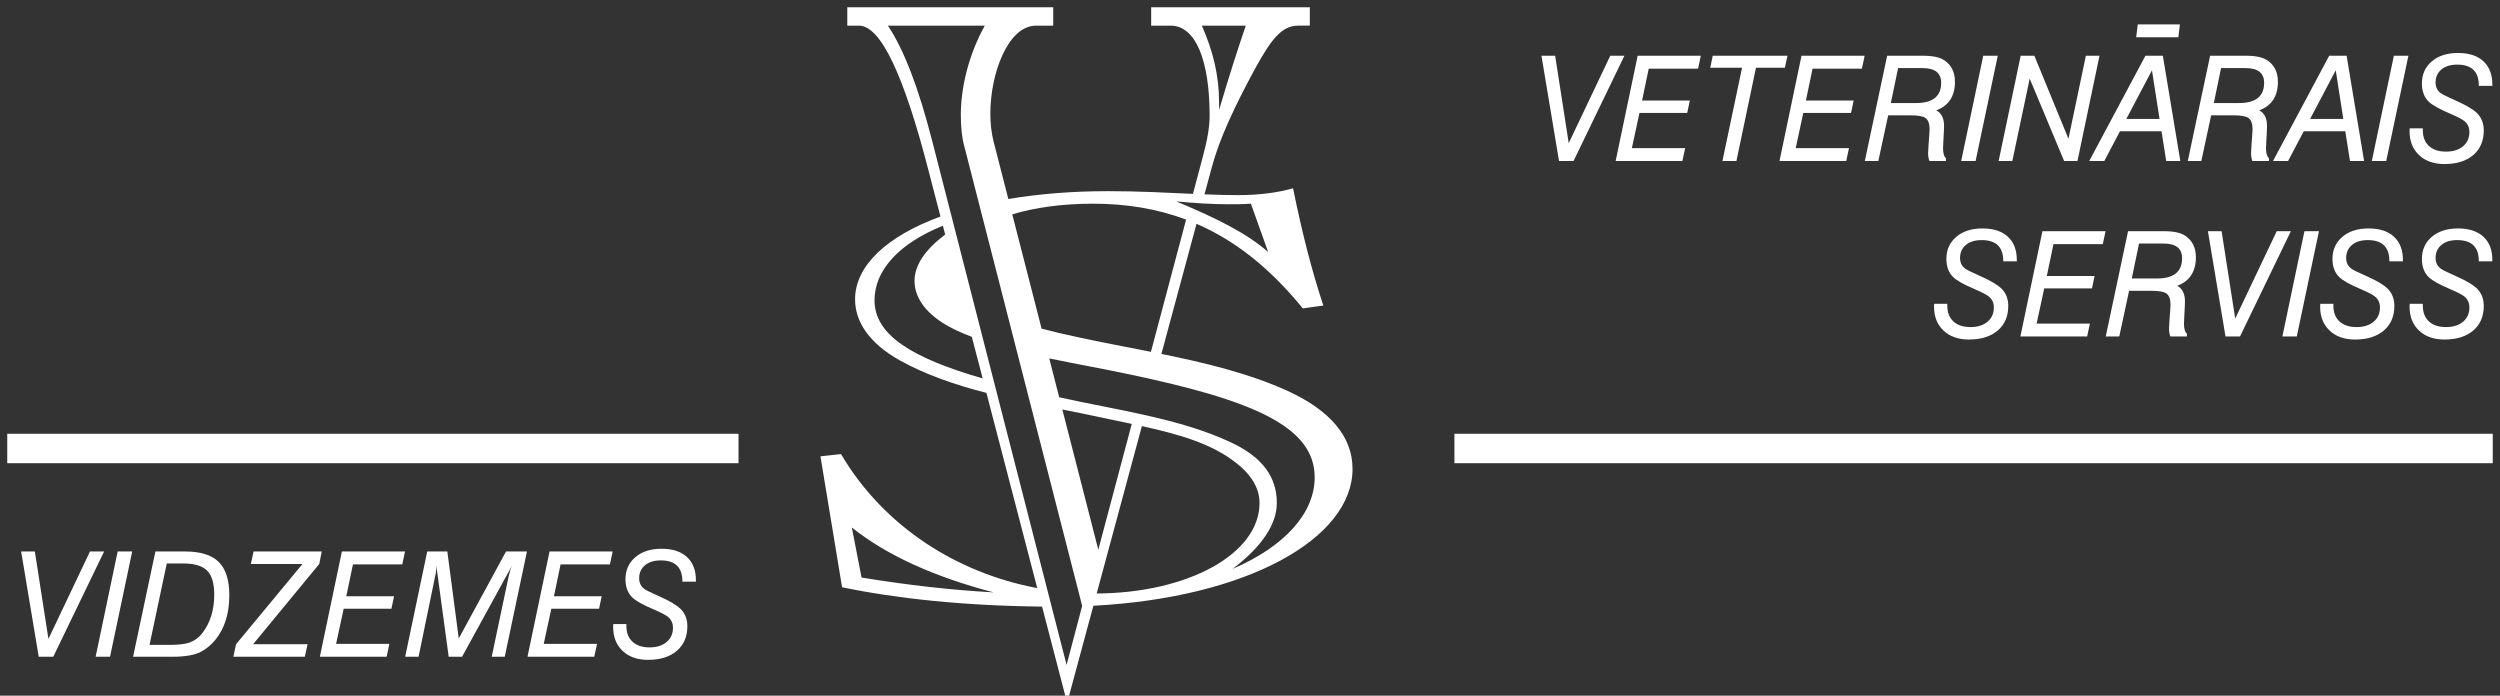
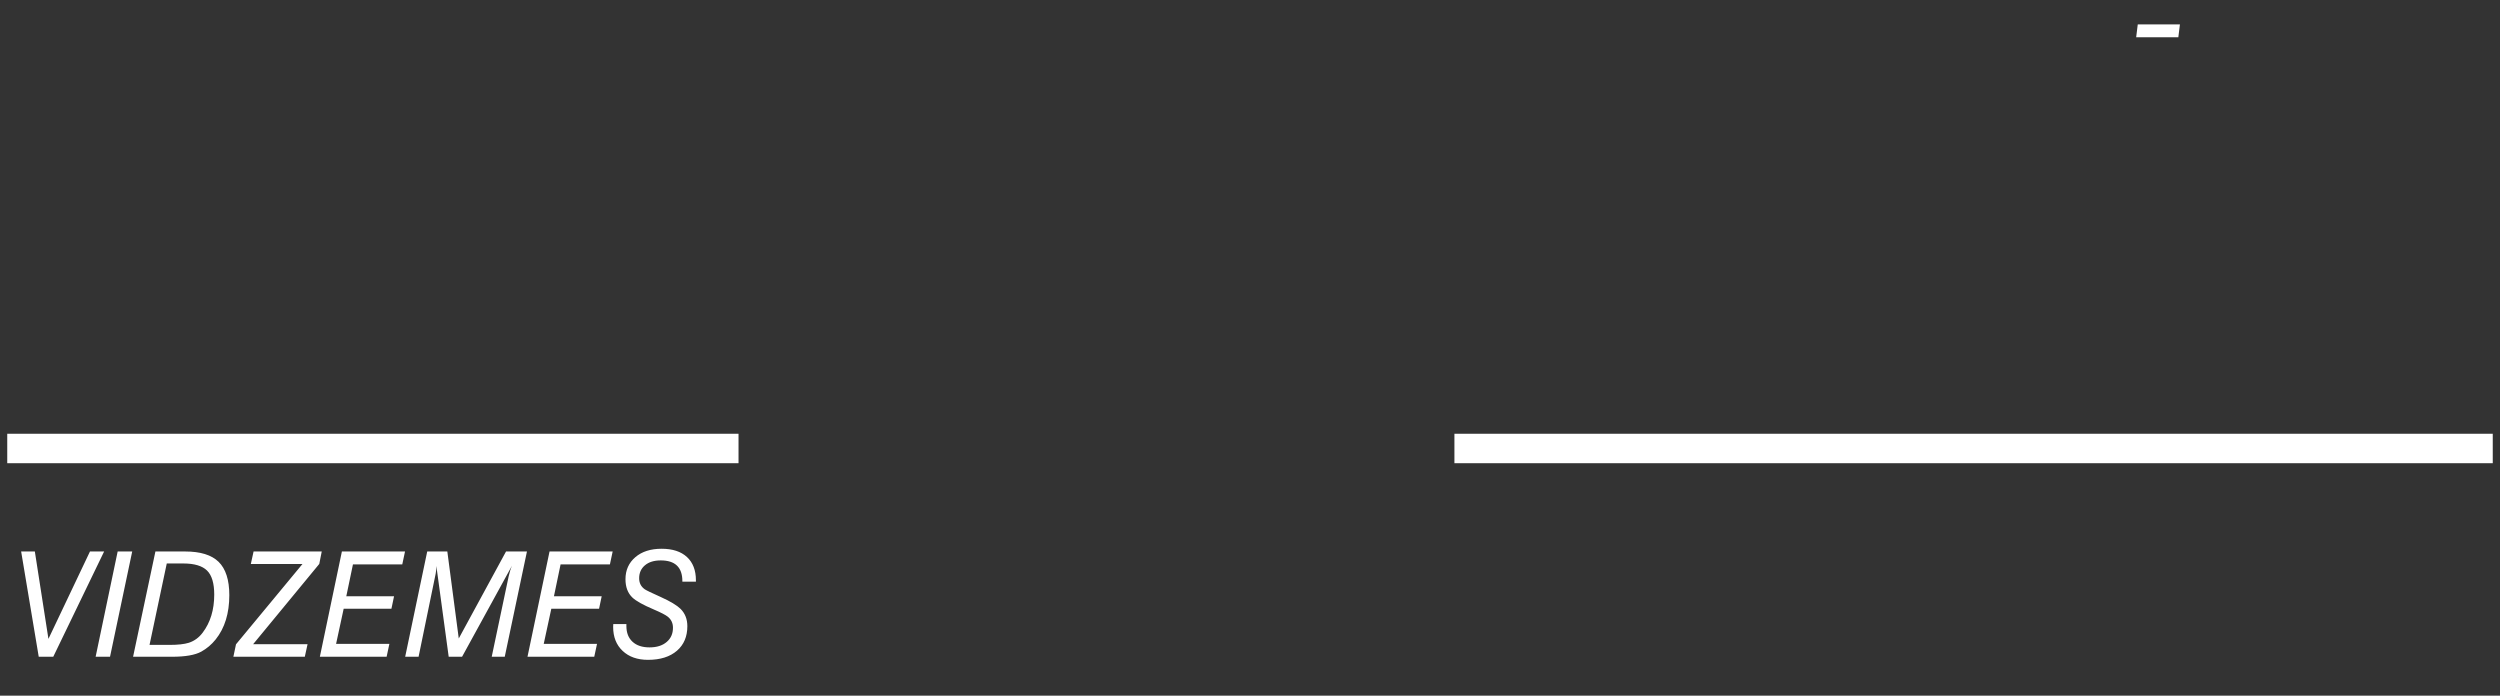
<svg xmlns="http://www.w3.org/2000/svg" version="1.1" id="Layer_1" x="0px" y="0px" width="345px" height="96px" viewBox="0 0 345 96" enable-background="new 0 0 345 96" xml:space="preserve">
  <rect x="0" y="0" width="345" height="96" fill="#333333" stroke="none" />
  <path fill="#FFFFFF" d="M5.345,90.632L2.918,76.104h1.89l1.876,12.063l5.733-12.063h1.953L7.349,90.632H5.345L5.345,90.632z   M13.197,90.632l3.041-14.527h2.007l-3.061,14.527H13.197L13.197,90.632z M18.365,90.632l3.082-14.527h4.108  c2.1,0,3.635,0.476,4.607,1.421c0.991,0.968,1.484,2.503,1.484,4.607c0,2.504-0.627,4.54-1.884,6.112  c-0.559,0.698-1.217,1.256-1.978,1.677c-0.86,0.476-2.206,0.71-4.031,0.71H18.365L18.365,90.632z M20.635,88.996h2.757  c1.155,0,2.043-0.098,2.671-0.295c0.758-0.25,1.39-0.711,1.896-1.382c1.072-1.407,1.606-3.163,1.606-5.27  c0-1.554-0.331-2.662-0.992-3.313c-0.66-0.648-1.752-0.977-3.268-0.977h-2.291L20.635,88.996L20.635,88.996z M32.206,90.632  l0.361-1.717l9.174-11.082h-7.127l0.38-1.729H44.4l-0.34,1.72l-9.124,11.071h7.508l-0.38,1.736H32.206L32.206,90.632z M44.14,90.632  l3.041-14.527h8.712l-0.38,1.785h-6.806l-0.918,4.396h6.59l-0.361,1.717h-6.59l-1.048,4.855h7.354l-0.379,1.773H44.14L44.14,90.632z   M55.914,90.632l3.042-14.527h2.775l1.578,12.004l6.523-12.004h2.887l-3.064,14.527h-1.799l2.336-11.086  c0.127-0.572,0.277-1.063,0.461-1.479l-6.887,12.564h-1.847l-1.702-12.525c0,0.376-0.031,0.727-0.093,1.057l-2.36,11.469H55.914  L55.914,90.632z M72.794,90.632l3.042-14.527h8.712l-0.38,1.785h-6.808l-0.916,4.396h6.589l-0.361,1.717h-6.59l-1.048,4.855h7.354  l-0.38,1.773H72.794L72.794,90.632z M84.632,86.125h1.81v0.267c0,0.928,0.281,1.649,0.846,2.169  c0.563,0.521,1.348,0.778,2.353,0.778c0.998,0,1.789-0.252,2.376-0.76c0.568-0.486,0.852-1.136,0.852-1.953  c0-0.63-0.236-1.137-0.714-1.52c-0.301-0.242-0.948-0.578-1.945-1.004c-1.467-0.624-2.444-1.169-2.935-1.638  c-0.638-0.604-0.959-1.45-0.959-2.534c0-1.25,0.455-2.262,1.359-3.037c0.908-0.778,2.116-1.164,3.628-1.164  c1.505,0,2.671,0.379,3.495,1.137c0.825,0.762,1.239,1.835,1.239,3.221v0.18h-1.869v-0.062c0-1.912-0.996-2.868-2.981-2.868  c-0.927,0-1.655,0.226-2.187,0.678c-0.532,0.448-0.797,1.048-0.797,1.787c0,0.646,0.253,1.148,0.764,1.512  c0.213,0.151,0.954,0.508,2.22,1.074c1.312,0.593,2.22,1.139,2.731,1.637c0.624,0.624,0.937,1.419,0.937,2.387  c0,1.429-0.476,2.555-1.427,3.383c-0.972,0.843-2.304,1.263-4,1.263c-1.461,0-2.63-0.409-3.502-1.233  c-0.875-0.82-1.311-1.924-1.311-3.315c0-0.037,0.002-0.101,0.009-0.192C84.629,86.229,84.632,86.165,84.632,86.125L84.632,86.125z" />
-   <path fill="#FFFFFF" d="M215.146,22.218L212.72,7.691h1.89l1.875,12.062l5.733-12.062h1.953l-7.021,14.527H215.146L215.146,22.218z   M222.958,22.218l3.041-14.527h8.713l-0.381,1.784h-6.806l-0.918,4.397h6.589l-0.36,1.716h-6.589l-1.049,4.856h7.354l-0.381,1.773  H222.958L222.958,22.218z M237.696,22.218l2.708-12.87h-4.39l0.344-1.657h10.314l-0.359,1.657h-3.989l-2.697,12.87H237.696  L237.696,22.218z M245.57,22.218l3.04-14.527h8.712l-0.381,1.784h-6.806l-0.92,4.397h6.591l-0.361,1.716h-6.589l-1.049,4.856h7.354  l-0.381,1.773H245.57L245.57,22.218z M257.346,22.218l3.081-14.527h4.927c1.355,0,2.346,0.209,2.965,0.63  c0.979,0.652,1.465,1.643,1.465,2.968c0,1.987-0.861,3.299-2.578,3.936c0.717,0.381,1.074,1.095,1.074,2.141  c0,0.214-0.008,0.45-0.02,0.69l-0.078,1.461c-0.027,0.478-0.041,0.781-0.041,0.905c0,0.718,0.135,1.191,0.406,1.411v0.384h-2.291  c-0.117-0.343-0.178-0.7-0.178-1.072c0-0.208,0.021-0.581,0.061-1.126l0.117-1.639c0.02-0.183,0.029-0.363,0.029-0.542  c0-0.782-0.193-1.3-0.578-1.56c-0.348-0.243-1.029-0.363-2.056-0.363h-3.082l-1.359,6.302H257.346L257.346,22.218z M260.937,14.219  h3.482c2.306,0,3.462-0.931,3.462-2.791c0-1.354-0.854-2.031-2.561-2.031h-3.382L260.937,14.219L260.937,14.219z M270.645,22.218  l3.042-14.527h2.006l-3.061,14.527H270.645L270.645,22.218z M275.812,22.218l3.042-14.527h1.887l4.706,11.457l2.404-11.457h1.879  l-3.041,14.527h-1.84l-4.751-11.366l-2.398,11.366H275.812L275.812,22.218z M288.315,22.218l7.755-14.527h2.403l2.41,14.527h-1.947  l-0.646-4.104h-5.735l-2.158,4.104H288.315L288.315,22.218z M293.432,16.417h4.585l-1.047-6.716L293.432,16.417L293.432,16.417z   M301.915,22.218l3.081-14.527h4.927c1.355,0,2.344,0.209,2.965,0.63c0.979,0.652,1.465,1.643,1.465,2.968  c0,1.987-0.859,3.299-2.58,3.936c0.719,0.381,1.074,1.095,1.074,2.141c0,0.214-0.006,0.45-0.02,0.69l-0.076,1.461  c-0.027,0.478-0.041,0.781-0.041,0.905c0,0.718,0.135,1.191,0.404,1.411v0.384h-2.291c-0.115-0.343-0.176-0.7-0.176-1.072  c0-0.208,0.02-0.581,0.061-1.126l0.115-1.639c0.021-0.183,0.031-0.363,0.031-0.542c0-0.782-0.195-1.3-0.578-1.56  c-0.348-0.243-1.031-0.363-2.056-0.363h-3.082l-1.357,6.302H301.915L301.915,22.218z M305.508,14.219h3.48  c2.308,0,3.462-0.931,3.462-2.791c0-1.354-0.854-2.031-2.561-2.031h-3.382L305.508,14.219L305.508,14.219z M313.675,22.218  l7.755-14.527h2.403l2.412,14.527h-1.947l-0.648-4.104h-5.733l-2.158,4.104H313.675L313.675,22.218z M318.793,16.417h4.583  l-1.045-6.716L318.793,16.417L318.793,16.417z M327.312,22.218l3.042-14.527h2.006l-3.061,14.527H327.312L327.312,22.218z   M332.539,17.709h1.811v0.267c0,0.93,0.28,1.649,0.845,2.171c0.563,0.517,1.348,0.777,2.352,0.777c1,0,1.791-0.252,2.379-0.76  c0.566-0.485,0.851-1.134,0.851-1.953c0-0.631-0.237-1.137-0.714-1.519c-0.301-0.242-0.949-0.579-1.947-1.007  c-1.467-0.624-2.443-1.169-2.934-1.637c-0.638-0.605-0.958-1.449-0.958-2.536c0-1.249,0.452-2.261,1.356-3.034  c0.908-0.778,2.119-1.167,3.631-1.167c1.506,0,2.669,0.381,3.495,1.138c0.824,0.761,1.238,1.834,1.238,3.223v0.178h-1.869v-0.061  c0-1.913-0.996-2.87-2.981-2.87c-0.928,0-1.656,0.227-2.186,0.677c-0.533,0.449-0.799,1.049-0.799,1.79  c0,0.645,0.254,1.146,0.766,1.51c0.213,0.152,0.953,0.508,2.219,1.074c1.313,0.592,2.22,1.137,2.731,1.636  c0.623,0.627,0.936,1.423,0.936,2.387c0,1.429-0.477,2.557-1.426,3.384c-0.974,0.842-2.304,1.262-4.001,1.262  c-1.463,0-2.631-0.41-3.501-1.231c-0.875-0.822-1.313-1.926-1.313-3.315c0-0.039,0.004-0.102,0.01-0.194  C332.537,17.816,332.539,17.751,332.539,17.709L332.539,17.709z M266.918,41.922h1.809v0.266c0,0.929,0.281,1.65,0.846,2.173  c0.563,0.517,1.348,0.777,2.353,0.777c0.998,0,1.789-0.254,2.377-0.761c0.566-0.485,0.85-1.136,0.85-1.952  c0-0.63-0.236-1.138-0.713-1.52c-0.301-0.242-0.949-0.58-1.945-1.007c-1.466-0.623-2.444-1.168-2.935-1.636  c-0.639-0.606-0.959-1.45-0.959-2.537c0-1.247,0.455-2.261,1.359-3.033c0.908-0.78,2.116-1.167,3.628-1.167  c1.506,0,2.67,0.38,3.496,1.138c0.823,0.762,1.237,1.835,1.237,3.224v0.177h-1.87v-0.059c0-1.912-0.992-2.871-2.98-2.871  c-0.928,0-1.656,0.226-2.188,0.678c-0.528,0.448-0.796,1.048-0.796,1.788c0,0.646,0.254,1.147,0.765,1.511  c0.213,0.152,0.953,0.509,2.219,1.074c1.313,0.592,2.221,1.138,2.732,1.636c0.623,0.627,0.938,1.421,0.938,2.387  c0,1.429-0.477,2.557-1.43,3.384c-0.973,0.841-2.305,1.263-4,1.263c-1.462,0-2.63-0.411-3.501-1.233  c-0.875-0.821-1.313-1.924-1.313-3.314c0-0.038,0.004-0.101,0.01-0.191C266.914,42.027,266.918,41.962,266.918,41.922  L266.918,41.922z M278.814,46.43l3.041-14.526h8.713l-0.381,1.785h-6.807l-0.918,4.395h6.591l-0.361,1.719h-6.589l-1.049,4.855  h7.354l-0.381,1.772H278.814L278.814,46.43z M290.592,46.43l3.082-14.526h4.927c1.355,0,2.344,0.209,2.965,0.63  c0.979,0.653,1.466,1.642,1.466,2.968c0,1.986-0.862,3.301-2.581,3.936c0.719,0.382,1.074,1.095,1.074,2.142  c0,0.217-0.006,0.449-0.02,0.689l-0.076,1.462c-0.027,0.477-0.041,0.781-0.041,0.906c0,0.717,0.135,1.189,0.404,1.41v0.384h-2.289  c-0.117-0.343-0.178-0.7-0.178-1.074c0-0.206,0.02-0.58,0.061-1.124l0.117-1.64c0.02-0.182,0.029-0.361,0.029-0.542  c0-0.781-0.193-1.299-0.578-1.558c-0.348-0.244-1.031-0.364-2.057-0.364h-3.081l-1.357,6.302H290.592L290.592,46.43z   M294.184,38.431h3.481c2.307,0,3.463-0.931,3.463-2.791c0-1.354-0.854-2.031-2.561-2.031h-3.382L294.184,38.431L294.184,38.431z   M307.119,46.43l-2.428-14.526h1.891l1.877,12.061l5.731-12.061h1.952l-7.02,14.526H307.119L307.119,46.43z M314.97,46.43  l3.042-14.526h2.006l-3.061,14.526H314.97L314.97,46.43z M320.199,41.922h1.808v0.266c0,0.929,0.281,1.65,0.846,2.173  c0.564,0.517,1.35,0.777,2.354,0.777c0.998,0,1.789-0.254,2.377-0.761c0.567-0.485,0.851-1.136,0.851-1.952  c0-0.63-0.236-1.138-0.714-1.52c-0.299-0.242-0.949-0.58-1.945-1.007c-1.467-0.623-2.445-1.168-2.936-1.636  c-0.637-0.606-0.959-1.45-0.959-2.537c0-1.247,0.455-2.261,1.359-3.033c0.908-0.78,2.117-1.167,3.629-1.167  c1.505,0,2.671,0.38,3.495,1.138c0.824,0.762,1.238,1.835,1.238,3.224v0.177h-1.869v-0.059c0-1.912-0.994-2.871-2.981-2.871  c-0.928,0-1.656,0.226-2.186,0.678c-0.531,0.448-0.799,1.048-0.799,1.788c0,0.646,0.254,1.147,0.766,1.511  c0.213,0.152,0.955,0.509,2.219,1.074c1.312,0.592,2.222,1.138,2.731,1.636c0.623,0.627,0.938,1.421,0.938,2.387  c0,1.429-0.477,2.557-1.428,3.384c-0.973,0.841-2.304,1.263-3.999,1.263c-1.463,0-2.631-0.411-3.503-1.233  c-0.875-0.821-1.311-1.924-1.311-3.314c0-0.038,0.002-0.101,0.01-0.191C320.195,42.027,320.199,41.962,320.199,41.922  L320.199,41.922z M332.539,41.922h1.811v0.266c0,0.929,0.28,1.65,0.845,2.173c0.563,0.517,1.348,0.777,2.352,0.777  c1,0,1.791-0.254,2.379-0.761c0.566-0.485,0.851-1.136,0.851-1.952c0-0.63-0.237-1.138-0.714-1.52  c-0.301-0.242-0.949-0.58-1.947-1.007c-1.467-0.623-2.443-1.168-2.934-1.636c-0.638-0.606-0.958-1.45-0.958-2.537  c0-1.247,0.452-2.261,1.356-3.033c0.908-0.78,2.119-1.167,3.631-1.167c1.506,0,2.669,0.38,3.495,1.138  c0.824,0.762,1.238,1.835,1.238,3.224v0.177h-1.869v-0.059c0-1.912-0.996-2.871-2.981-2.871c-0.928,0-1.656,0.226-2.186,0.678  c-0.533,0.448-0.799,1.048-0.799,1.788c0,0.646,0.254,1.147,0.766,1.511c0.213,0.152,0.953,0.509,2.219,1.074  c1.313,0.592,2.22,1.138,2.731,1.636c0.623,0.627,0.936,1.421,0.936,2.387c0,1.429-0.477,2.557-1.426,3.384  c-0.974,0.841-2.304,1.263-4.001,1.263c-1.463,0-2.631-0.411-3.501-1.233c-0.875-0.821-1.313-1.924-1.313-3.314  c0-0.038,0.004-0.101,0.01-0.191C332.537,42.027,332.539,41.962,332.539,41.922L332.539,41.922z" />
-   <path fill-rule="evenodd" clip-rule="evenodd" fill="#FFFFFF" d="M116.207,81.04c7.437,1.549,16.716,2.556,27.598,2.67l3.46,13.29  l3.622-13.408c21.208-1.11,35.763-9.257,35.763-18.888c0-4.477-3.133-8.089-8.954-10.758c-5.347-2.426-11.316-3.86-17.424-5.103  l4.849-17.958c5.396,2.336,10.193,6.181,14.665,11.671l2.835-0.392c-1.642-4.947-2.983-10.288-4.179-16.179  c-2.238,0.629-4.776,0.943-7.611,0.943c-1.462,0-2.999-0.046-4.611-0.11l1.017-3.764c0.999-3.744,3.072-8.29,6.068-13.768  c2.074-3.744,3.532-5.749,5.837-5.749h1.613V1h-21.892v2.54h2.689c3.456,0,5.376,4.812,5.376,12.431  c0,1.739-0.385,3.609-0.999,5.883l-1.302,4.9c-3.56-0.161-7.462-0.374-11.705-0.374c-5.009,0-9.637,0.387-13.771,1.086l-2.024-7.887  c-0.307-1.201-0.461-2.54-0.461-3.876c0-5.614,2.458-12.164,6.3-12.164h2.379V1h-28.418v2.54h1.612  c2.996,0,6.223,6.817,9.679,20.319l1.567,6.021c-7.424,2.723-11.786,6.806-11.786,11.423c0,3.218,2.09,6.125,6.12,8.401  c3.651,2.032,7.715,3.41,12.006,4.514l7.016,26.941c-11.068-2.081-21.17-8.466-27.081-18.497l-2.838,0.314L116.207,81.04  L116.207,81.04z M158.827,48.554c-3.31-0.66-6.646-1.282-9.936-1.991c-1.871-0.396-3.59-0.795-5.151-1.21l-4.047-15.771  c3.076-0.936,6.888-1.473,11.139-1.473c4.672,0,8.919,0.717,12.849,2.196L158.827,48.554L158.827,48.554z M131.952,38.199  c-0.031-0.106-0.061-0.214-0.086-0.324L131.952,38.199L131.952,38.199z M146.601,56.507c1.701,0.34,3.416,0.683,5.126,1.053  c1.535,0.324,3.022,0.633,4.457,0.938l-4.617,17.361L146.601,56.507L146.601,56.507z M157.582,58.799  c5.213,1.157,9.65,2.438,12.949,5.042c2.239,1.728,3.284,3.61,3.284,5.575c0,7.029-9.888,12.425-22.472,12.485L157.582,58.799  L157.582,58.799z M149.339,83.61l-2.15,8.155L128.678,19.58c-1.92-7.484-3.917-12.698-6.146-16.04h13.366  c-2.229,4.01-3.304,8.556-3.304,12.299c0,1.604,0.154,3.206,0.461,4.276L149.339,83.61L149.339,83.61z M170.084,78.513  c4.181-3.141,6.119-6.283,6.119-9.11c0-3.534-1.938-6.282-6.269-8.325c-7.129-3.359-15.736-4.463-23.763-6.255l-1.376-5.363  c3.494,0.733,7.091,1.364,10.663,2.117c17.312,3.61,25.969,7.224,25.969,14.292C181.428,70.738,177.396,75.372,170.084,78.513  L170.084,78.513z M135.607,52.224c-9.859-2.85-14.923-6.035-14.923-10.778c0-4.152,3.361-7.839,9.436-10.294l0.313,1.21  c-2.817,2.136-4.228,4.254-4.228,6.413c0,2.671,2.091,5.106,5.82,6.832c0.682,0.313,1.378,0.604,2.086,0.878L135.607,52.224  L135.607,52.224z M118.896,79.704l-1.345-6.911c4.925,3.927,11.492,6.834,19.55,8.953C131.28,81.432,125.162,80.725,118.896,79.704  L118.896,79.704z M171.92,3.54c-1.151,3.342-2.381,7.219-3.686,11.629v-0.937c0-3.875-0.846-7.217-2.382-10.693H171.92L171.92,3.54z   M175.009,34.783c-2.836-2.513-7.013-4.633-12.686-6.99c2.538,0.236,4.925,0.393,7.163,0.393c1.194,0,2.091,0,3.136-0.078  L175.009,34.783L175.009,34.783z" />
  <polygon fill-rule="evenodd" clip-rule="evenodd" fill="#FFFFFF" points="1,59.858 101.916,59.858 101.916,63.923 1,63.923   1,59.858 " />
  <polygon fill-rule="evenodd" clip-rule="evenodd" fill="#FFFFFF" points="200.71,59.858 344,59.858 344,63.923 200.71,63.923   200.71,59.858 " />
  <polygon fill-rule="evenodd" clip-rule="evenodd" fill="#FFFFFF" points="295.01,3.368 300.829,3.368 300.61,5.145 294.791,5.145   295.01,3.368 " />
</svg>